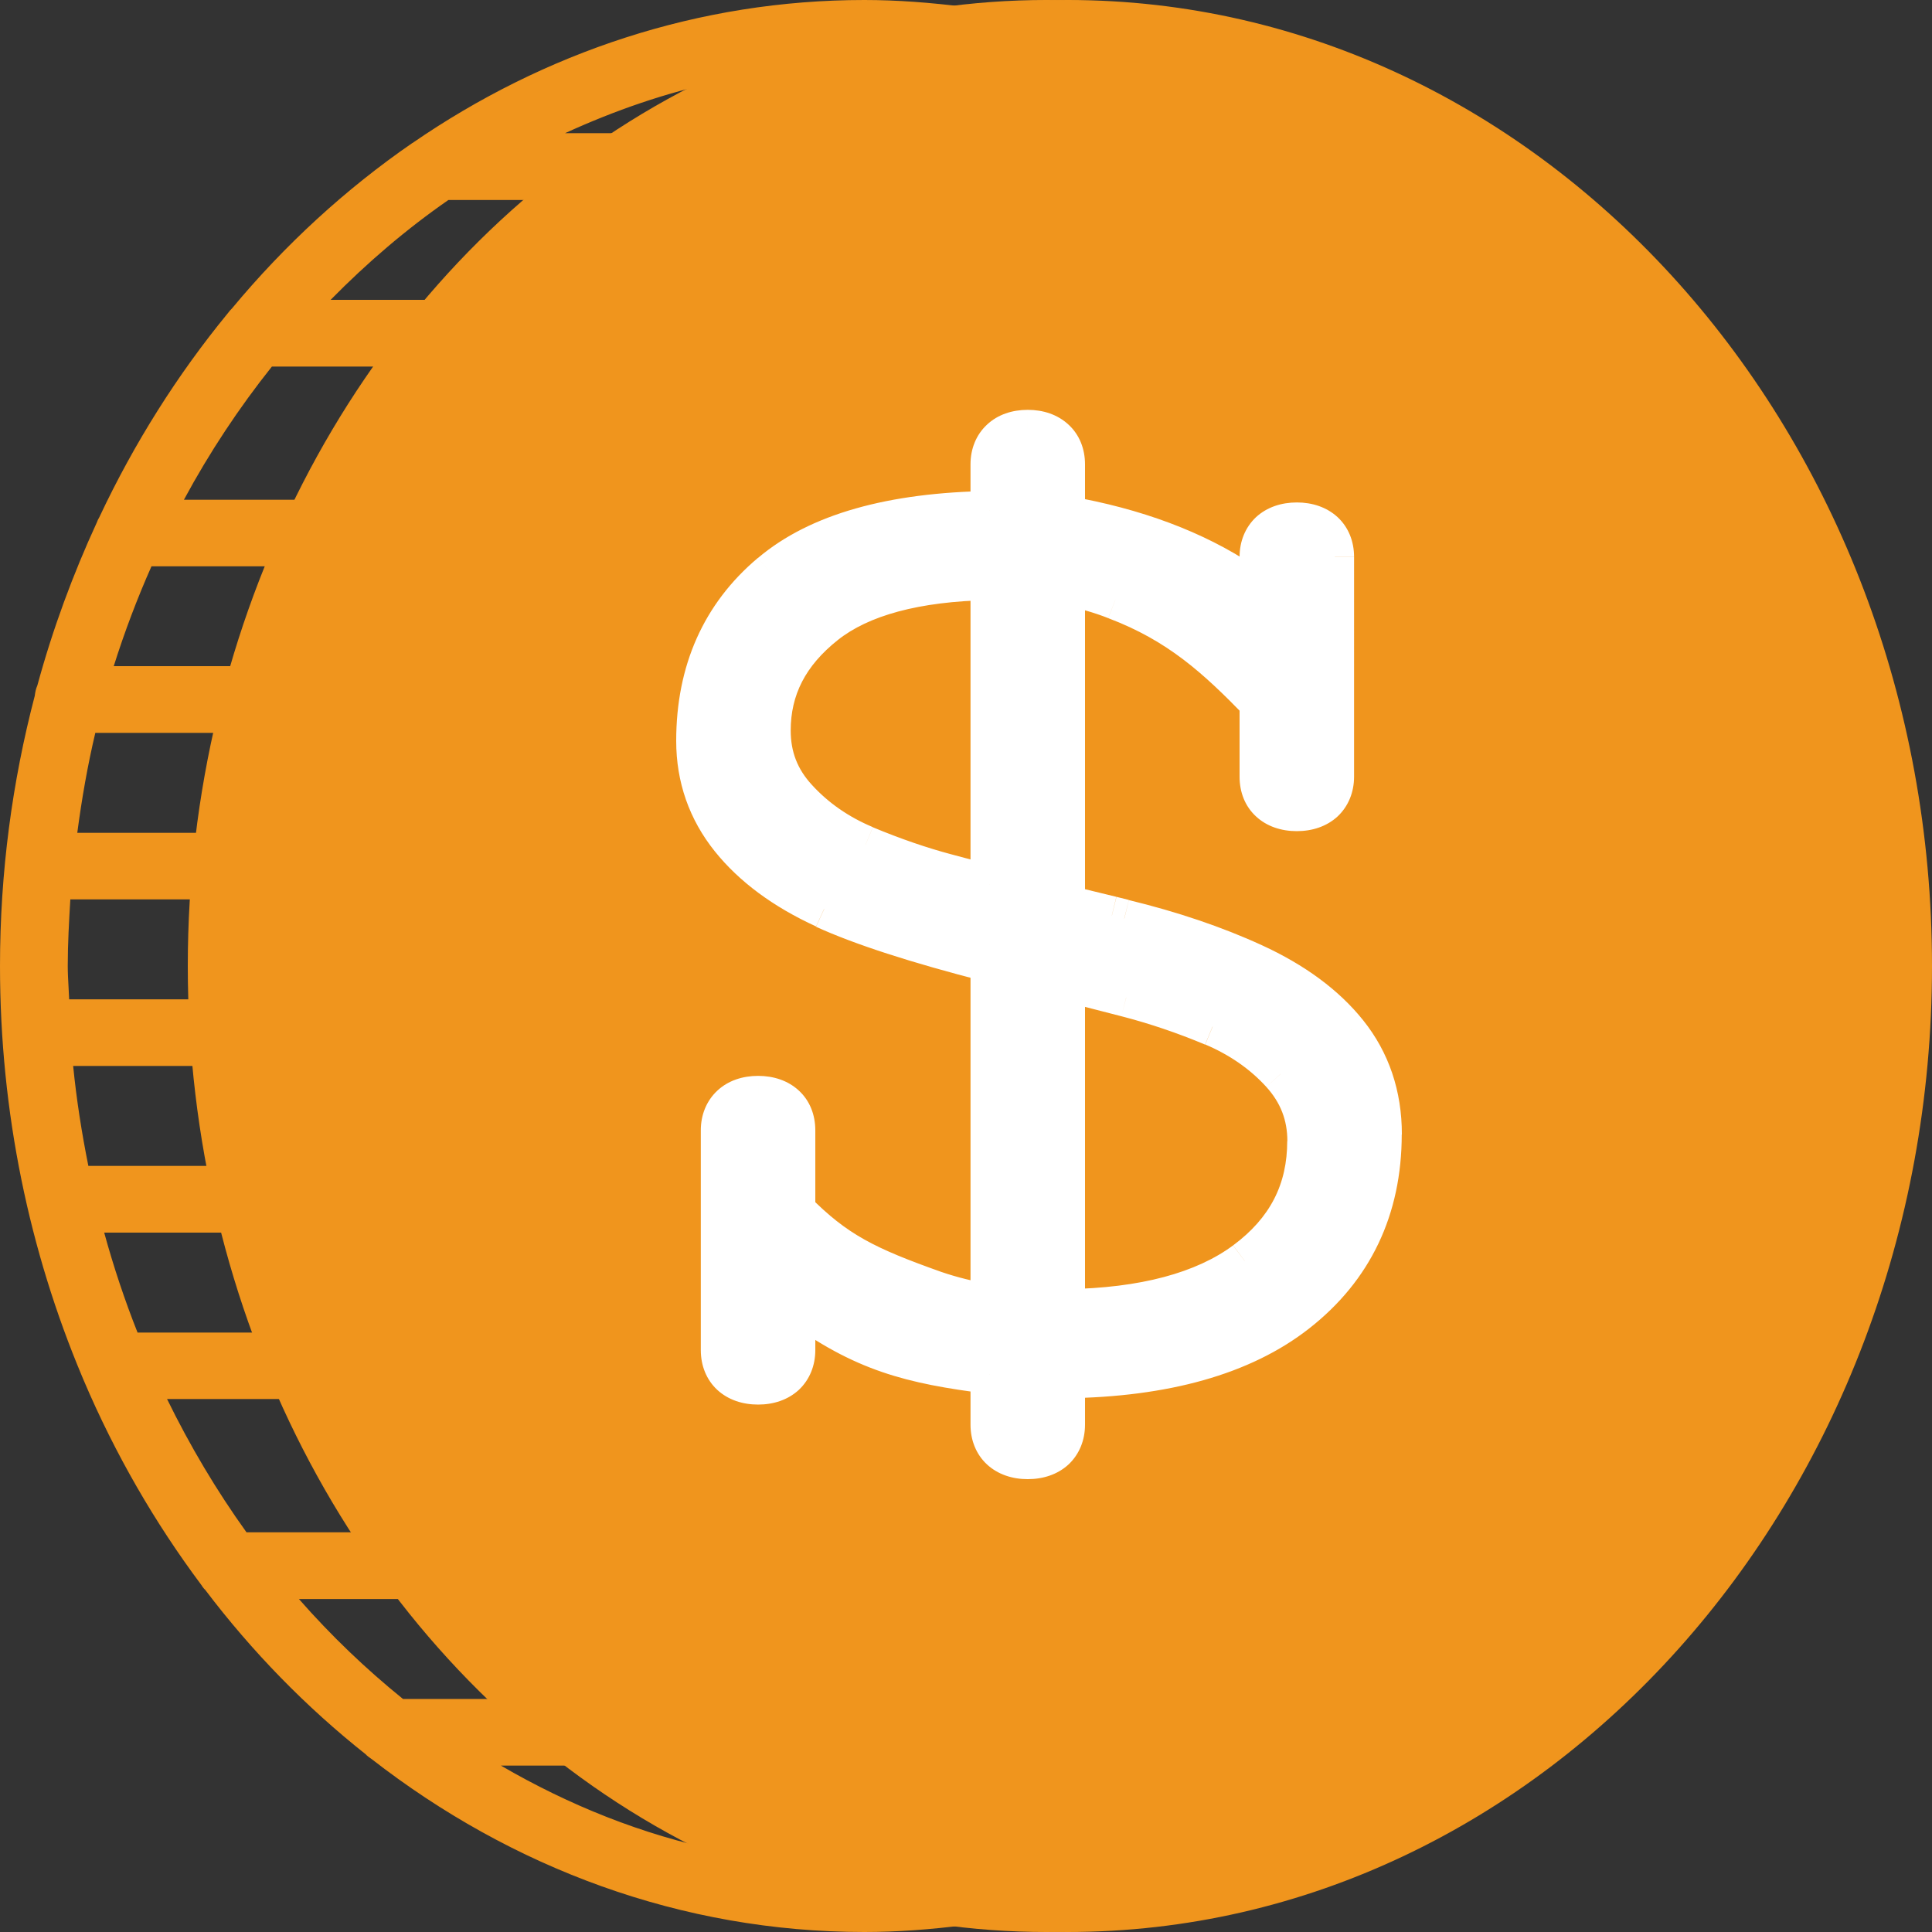
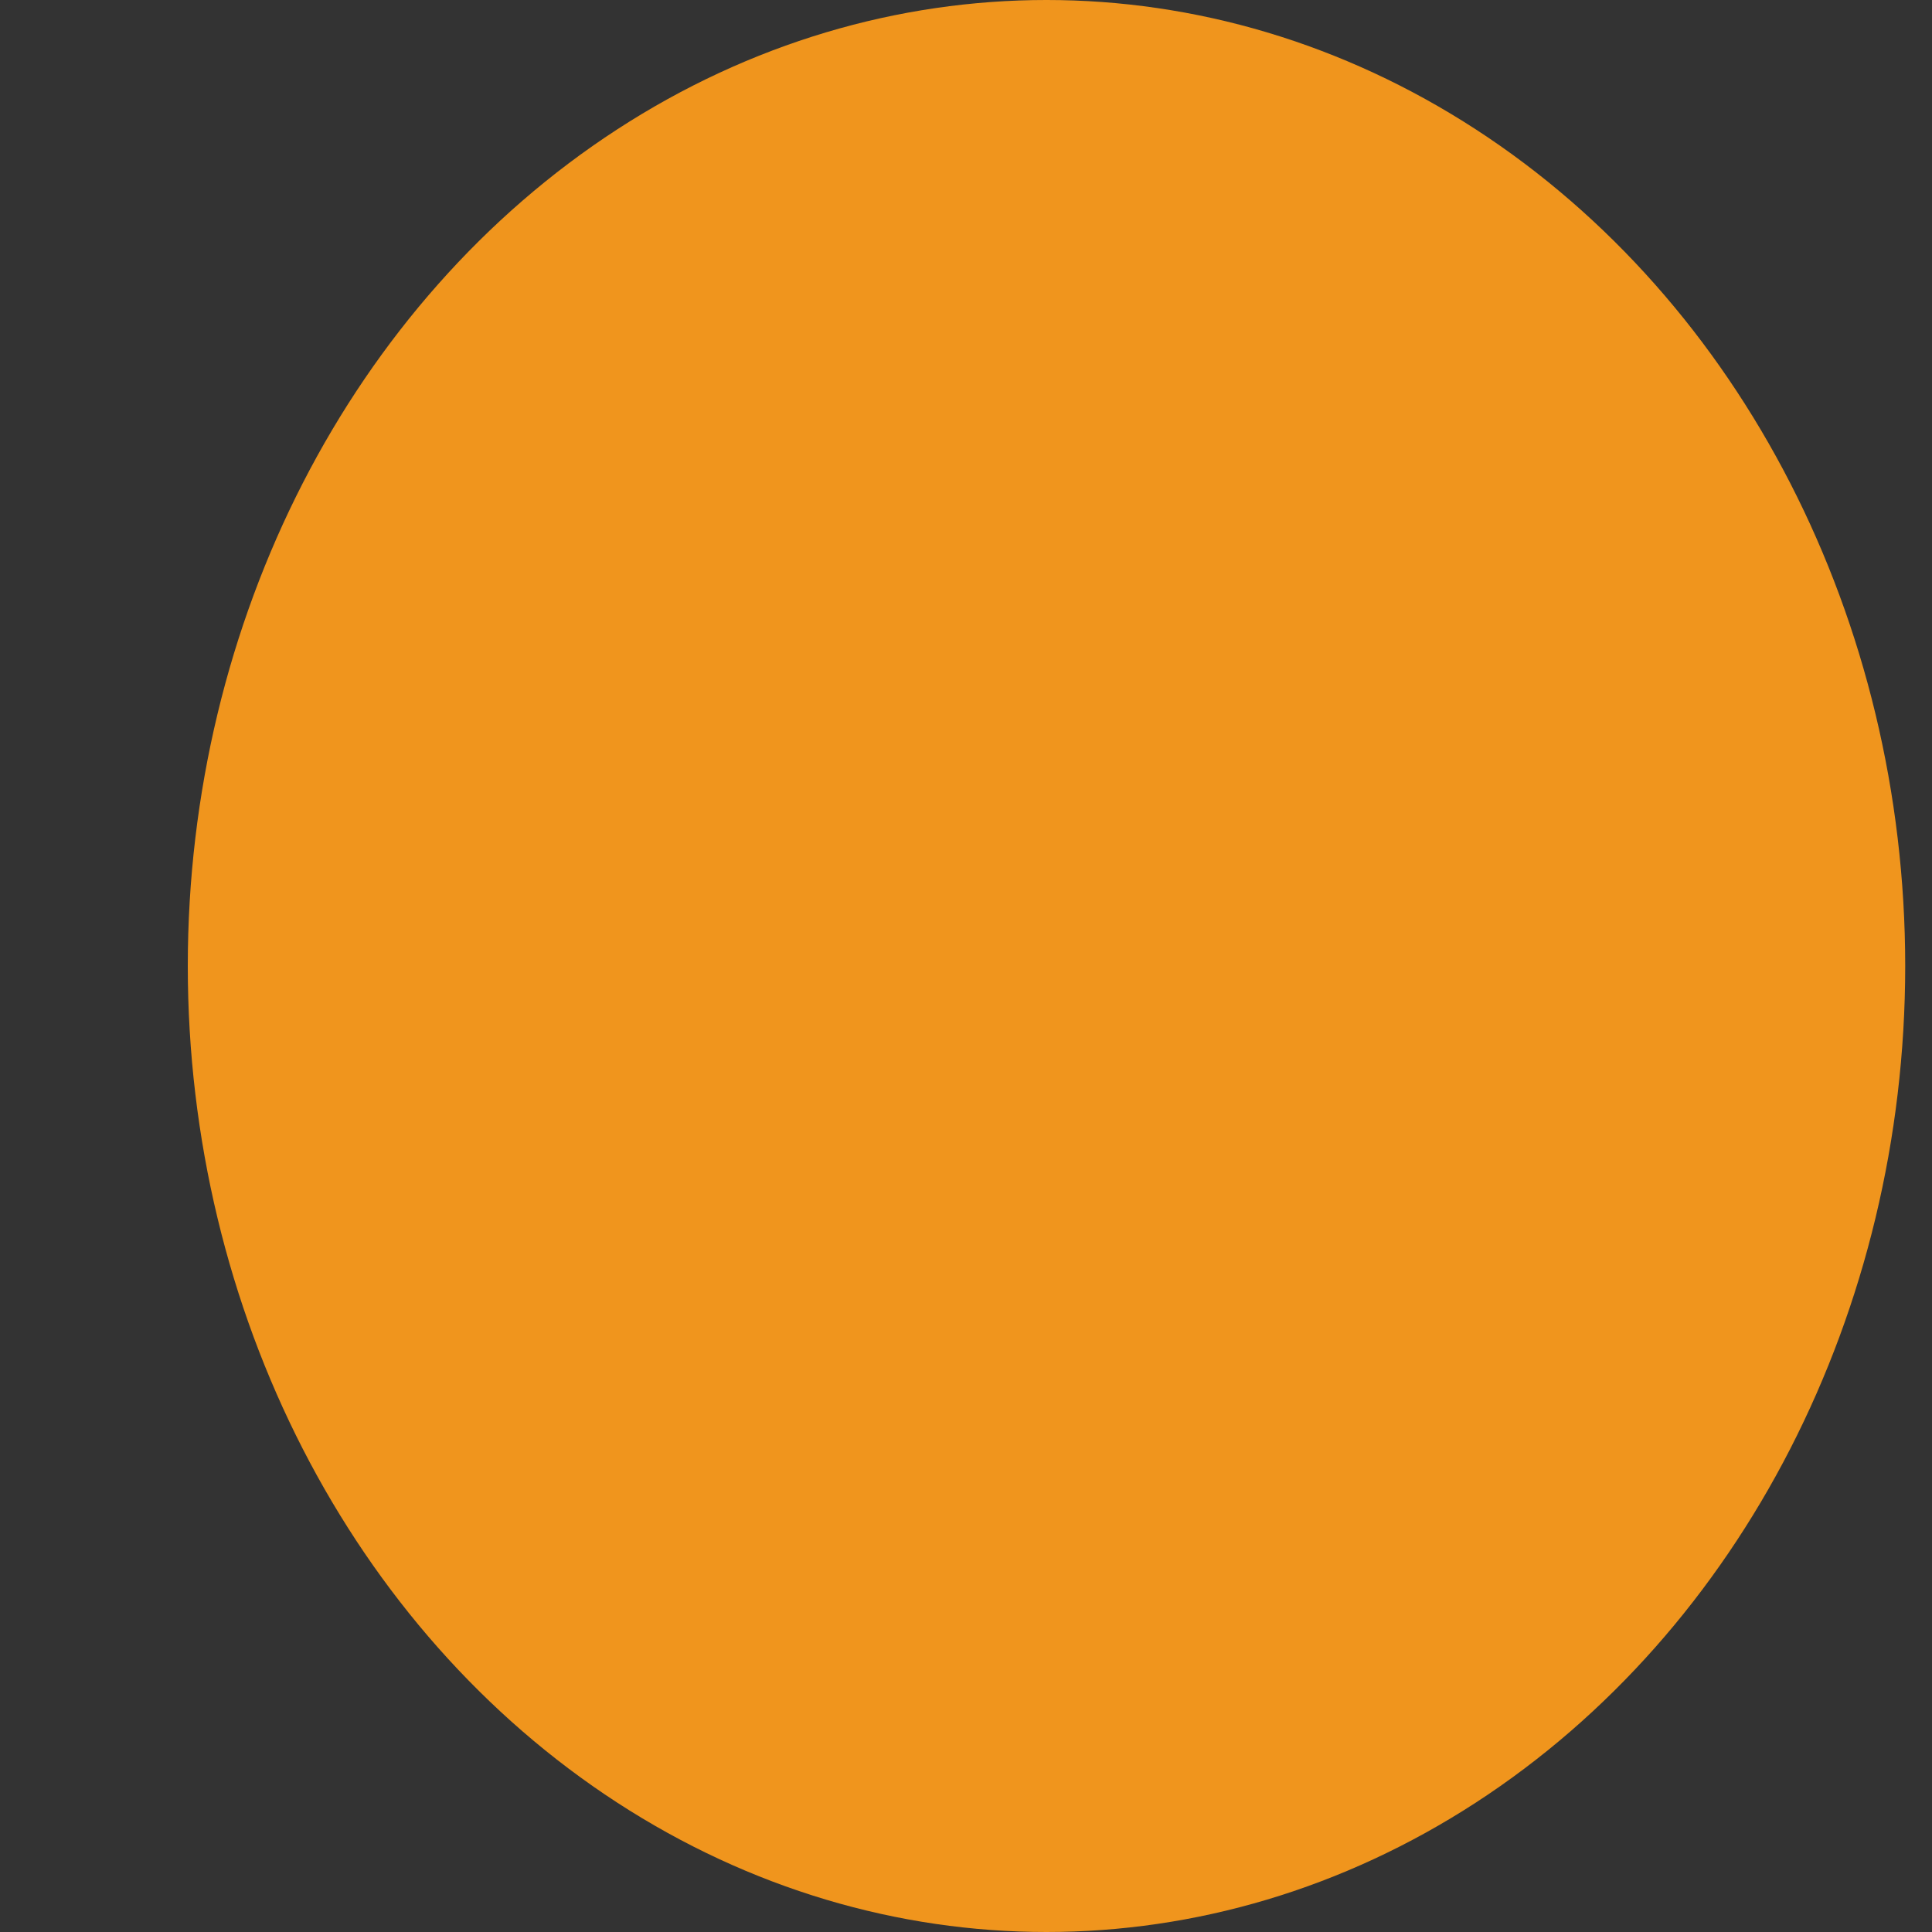
<svg xmlns="http://www.w3.org/2000/svg" width="15" height="15" fill="none" viewBox="0 0 15 15">
  <rect x="0" y="0" width="15" height="15" fill="#333333" stroke="none" />
-   <path fill="#F0951D" fill-rule="evenodd" d="M8.29 0c-.27 0-.534.02-.794.054C7.224.02 6.966 0 6.711 0 5.426 0 4.224.407 3.203 1.11h-.001c-.518.357-.99.79-1.402 1.286-.01.01-.02.02-.028.032l-.004.005c-.39.475-.726 1.007-.997 1.583-.008.013-.014.026-.019.04C.566 4.46.41 4.881.29 5.322c-.011.025-.017.052-.02.08C.095 6.07 0 6.773 0 7.5c0 1.139.23 2.218.637 3.186l.013.031c.244.573.552 1.105.912 1.587l.007.01v.001c.008.01.014.02.023.027.365.482.785.912 1.247 1.278.012.014.028.024.043.035l.003.002C3.971 14.502 5.289 15 6.711 15c.255 0 .513-.019.785-.054.26.034.525.054.793.054C11.99 15 15 11.636 15 7.5S11.99 0 8.29 0zM5.504.679c-.084.043-.166.087-.248.134l-.036.02-.113.065c-.072.044-.143.09-.213.136h-.507c.385-.176.786-.316 1.205-.403l-.047.026-.041.022zM1.914 11.897h.944c-.05-.076-.098-.152-.145-.23l-.044-.076-.02-.035c-.058-.101-.114-.204-.168-.308l-.019-.036-.04-.078c-.044-.09-.087-.18-.128-.272h-.997c.179.366.385.712.617 1.035zm-.738-7.5h1.007c-.046.113-.09.227-.131.343l-.007.02-.027.075c-.038.112-.073.224-.107.337H.883c.084-.266.182-.525.293-.775zm-.63 2.586c-.01.17-.02.343-.02.517 0 .054.003.108.006.161l.005.098h1.048l-.001-.038c-.003-.073-.005-.147-.005-.221 0-.17.007-.338.017-.505v-.012H.546zm1.069 1.293c.01.109.023.217.037.324l.001.013.001.011c.02.144.044.287.07.428H.686c-.051-.254-.092-.513-.118-.776h1.047zm.152-2.534l.01-.052H.74c-.06.253-.105.512-.14.776h1.045l.004-.033.004-.033.001-.012.001-.012c.023-.166.052-.33.084-.492.005-.03.012-.058.018-.087l.003-.015.008-.04zM1.84 9.57l.008.033.016.063.003.012.006.021c.043.158.092.313.144.466l.024.068.01.027.009.026.021.06H1.068c-.1-.252-.186-.51-.259-.776h1.032zm.828-6.16l.044-.077c.072-.12.148-.237.225-.351l.074-.106.022-.03h-.922c-.255.32-.484.665-.683 1.034h.986l.005-.01.002-.003.04-.079.019-.035c.054-.104.11-.207.168-.308l.02-.035zm.813-1.857h.727c-.065.055-.13.112-.194.17-.046.043-.09.088-.136.132l-.02.02c-.052.052-.104.103-.154.156l-.027.029c-.04.041-.08.083-.118.126-.032.035-.063.071-.093.108l-.03.034h-.869c.283-.288.588-.549.914-.775zm-.257 10.862h-.903c.249.284.52.543.808.776h.792l-.037-.037-.027-.028c-.051-.05-.102-.102-.152-.155-.05-.051-.098-.102-.146-.155-.084-.093-.166-.189-.245-.287l-.072-.091-.018-.023zm2.368 1.955c-.604-.125-1.174-.354-1.703-.662h.637l.061.045.039.028.027.02c.047.034.094.068.141.1.103.07.207.138.313.202l.111.064.038.021c.081.047.164.092.248.134l.041.023.047.025zm2.077.079c.204.023.41.035.62.035 3.41 0 6.184-3.133 6.184-6.983 0-3.85-2.774-6.983-6.185-6.983-.208 0-.415.012-.619.035l-.104.015c-.01 0-.018.002-.026.003l-.013.002c-.092.013-.183.028-.273.045l-.02.004c-.087.017-.175.036-.261.057l-.016.004-.019.005c-.08.02-.162.042-.242.066L6.66.765l-.028.009c-.07.022-.139.044-.207.068l-.105.04-.04.016-.045.017-.078.03C4.743 1.534 3.57 2.69 2.856 4.17l-.012.024-.007.016c-.038.081-.076.163-.111.245l-.027.065-.013.033c-.027.065-.054.13-.079.195l-.034.093-.012.033c-.021.058-.042.116-.061.175l-.026.079-.02.063-.05.165-.041.152c-.015.054-.029.109-.042.164l-.036.157-.034.166-.03.16c-.01.057-.018.115-.027.173l-.006.043c-.006.038-.012.075-.016.113-.008.06-.015.122-.021.184v.003l-.005.037c-.004.037-.008.073-.01.11-.007.071-.011.144-.015.215v.002l-.004.048-.004.074c-.005.114-.008.229-.008.344 0 .115.003.23.008.343l.005.073.003.05c.004.072.008.144.015.216l.011.11.004.037.003.025.018.162.022.152v.005l.028.173.03.159c.01.056.022.111.034.166.011.053.023.105.036.157l.041.164c.014.051.027.102.042.152.016.056.032.11.05.166.014.048.03.095.045.143l.061.174.01.027.036.099c.025.066.052.13.079.195l.013.033.027.065c.035.083.073.164.111.245l.019.04c.713 1.479 1.887 2.635 3.301 3.224l.087.034.036.013.036.014c.036.014.072.029.109.042.068.024.138.046.207.068l.027.009.037.012c.08.024.161.046.242.066l.035.01c.086.02.174.04.262.056l.02.004c.09.017.18.032.272.045l.026.003.013.002.104.015z" clip-rule="evenodd" />
  <ellipse cx="8.125" cy="7.5" fill="#F0951D" rx="6.667" ry="7.5" />
-   <path fill="#fff" fill-rule="evenodd" d="M8.729 7.132c.366.089.705.204 1.006.342.314.144.56.326.732.54.177.222.266.488.266.792 0 .58-.223 1.047-.663 1.39-.421.329-1.025.5-1.796.508v.356c0 .166-.116.273-.295.273-.178 0-.294-.107-.294-.273v-.388c-.612-.078-.99-.172-1.505-.555v.364c0 .166-.116.273-.294.273-.18 0-.295-.107-.295-.273V8.775c0-.166.116-.273.295-.273.178 0 .294.107.294.273v.62c.315.317.55.433 1.078.62.13.045.272.08.427.105V7.475c-.57-.147-1.003-.287-1.287-.418-.314-.143-.56-.325-.731-.54-.177-.22-.267-.478-.267-.764 0-.541.196-.98.581-1.306.367-.31.94-.472 1.704-.484v-.357c0-.165.115-.273.294-.273.18 0 .295.107.295.273v.395c.541.094 1.005.267 1.38.517.054.035.064.068.074.099.008.025.015.05.046.072v-.364c0-.166.116-.273.295-.273.178 0 .294.107.294.273V6.03c0 .166-.116.273-.295.273s-.294-.107-.294-.273v-.576c-.332-.34-.622-.608-1.115-.796-.121-.047-.25-.084-.385-.109v2.472l.358.087.097.023zm-1.382-.354l.338.091V4.51c-.572.01-1 .126-1.274.343-.284.226-.422.494-.422.82 0 .202.066.372.202.521.143.157.32.28.528.367.221.093.433.166.628.218zm2.531 3.206c-.002.003-.006.004-.009.006l-.007.005c.043-.033.085-.067.123-.102-.033.032-.069.062-.107.091zm-1.604.174c.603-.008 1.07-.132 1.39-.369.323-.24.48-.545.48-.93 0-.2-.065-.371-.201-.52-.143-.157-.32-.281-.528-.368-.222-.092-.448-.168-.671-.226l-.47-.122v2.535z" clip-rule="evenodd" />
-   <path fill="#fff" d="M9.735 7.474l-.062.137.062-.137zM8.73 7.132l-.036.146.036-.146zm1.738.882l.117-.093-.117.093zm-.397 2.182l-.092-.118.092.118zm-1.796.508l-.002-.15-.148.002v.148h.15zm-.589-.032h.15v-.132l-.131-.017-.019.149zm-1.505-.555l.09-.12-.24-.178v.298h.15zm0-.722h-.15v.062l.044.044.106-.106zm1.078.62l-.05.141.05-.141zm.427.105l-.023.148.173.028v-.176h-.15zm0-2.645h.15v-.116l-.112-.03-.038.146zm-1.287-.418l.063-.136-.063.136zm-.731-.54l.117-.093-.117.094zm.314-2.07l-.096-.115.096.115zm1.704-.484l.002.15.148-.003v-.147h-.15zM8.274 4h-.15v.127l.124.021.026-.148zm1.38.517l-.083.125.083-.125zm.074.099l-.143.045.143-.045zm.046.072l-.088.121.238.173v-.294h-.15zm0 .766h.15v-.06L9.88 5.35l-.107.104zM8.659 4.66l-.055.14h.002l.053-.14zm-.385-.109l.027-.148-.177-.032v.18h.15zm0 2.472h-.15v.117l.114.028.036-.145zm.358.087l.036-.146-.036.146zm-.947-.24l-.04.145.02.005h.02v-.15zm-.338-.09l-.038.144.038-.145zm.338.09v.15h.15v-.15h-.15zm0-2.36h.15v-.153l-.153.003.003.15zm-1.274.343l-.093-.118.093.118zm-.22 1.341l.11-.1-.11.1zm.528.367l.058-.138-.058.138zm3.15 3.43l-.074-.13.074.13zm.01-.006l.09.12.002-.001-.093-.119zm-.017.01l-.09-.119.177.242-.087-.122zm.123-.1l.103.108-.204-.22.101.111zm-.322-.105l.09.12-.09-.12zm-1.389.37h-.15v.151l.152-.002-.002-.15zm1.669-1.82l.11-.102-.11.101zm-.528-.368l.057-.138-.057.138zm-.671-.226l-.038.145.038-.145zm-.47-.122l.038-.145-.188-.048v.193h.15zm1.524-.285c-.311-.143-.66-.26-1.034-.351l-.07.291c.358.087.688.199.979.333l.125-.273zm.786.583c-.19-.238-.457-.432-.786-.583l-.125.273c.297.136.523.305.677.497l.234-.187zm.3.885c0-.336-.1-.635-.3-.885l-.234.187c.154.193.233.425.233.698h.3zm-.722 1.509c.478-.373.721-.886.721-1.509h-.3c0 .535-.203.959-.605 1.272l.184.237zm-1.887.54c.79-.01 1.431-.184 1.887-.54l-.184-.237c-.386.301-.953.468-1.706.476l.003.3zm.149.205v-.356h-.3v.356h.3zm-.445.423c.12 0 .232-.036.317-.114.085-.08.128-.19.128-.309h-.3c0 .047-.015.073-.032.089-.019.017-.053.034-.113.034v.3zm-.444-.423c0 .12.043.23.128.309.085.078.197.114.316.114v-.3c-.06 0-.094-.017-.112-.034-.017-.016-.032-.042-.032-.089h-.3zm0-.388v.388h.3v-.388h-.3zm-1.445-.434c.544.404.95.503 1.576.582l.038-.297c-.598-.076-.948-.164-1.435-.526l-.179.24zm.24.243v-.364h-.3v.364h.3zm-.444.423c.119 0 .231-.036.316-.114.085-.08.128-.19.128-.309h-.3c0 .046-.015.073-.032.089-.018.016-.053.034-.112.034v.3zm-.445-.423c0 .12.043.23.128.309.085.078.197.114.317.114v-.3c-.06 0-.095-.018-.113-.034-.017-.016-.032-.042-.032-.089h-.3zm0-1.706v1.706h.3V8.775h-.3zm.445-.423c-.12 0-.232.036-.316.114-.086.08-.129.19-.129.309h.3c0-.047.015-.073.032-.089.019-.017.053-.034.113-.034v-.3zm.444.423c0-.12-.042-.23-.128-.309-.084-.078-.197-.114-.316-.114v.3c.06 0 .094.017.112.034.017.016.032.042.032.089h.3zm0 .62v-.62h-.3v.62h.3zm.978.479c-.518-.184-.73-.29-1.021-.584l-.213.21c.337.34.597.466 1.134.656l.1-.282zm.4.098c-.147-.023-.28-.057-.4-.098l-.1.282c.14.05.291.086.454.112l.047-.296zm-.173-2.497v2.645h.3V7.475h-.3zm-1.2-.281c.297.136.74.279 1.313.426l.075-.29c-.569-.147-.991-.284-1.262-.409l-.125.273zM5.55 6.61c.19.237.456.432.786.583l.125-.273c-.298-.136-.523-.305-.677-.497l-.234.187zm-.3-.858c0 .32.101.61.3.858l.234-.187c-.156-.194-.234-.418-.234-.671h-.3zm.634-1.42c-.422.355-.634.838-.634 1.42h.3c0-.5.179-.897.528-1.192l-.194-.229zm1.799-.52c-.78.012-1.393.177-1.798.52l.193.228c.329-.277.861-.437 1.61-.448l-.005-.3zm-.148-.207v.357h.3v-.357h-.3zm.444-.423c-.119 0-.232.036-.316.115-.085.079-.128.189-.128.308h.3c0-.046.015-.073.032-.088.018-.017.053-.035.112-.035v-.3zm.445.423c0-.12-.043-.23-.128-.308-.085-.079-.197-.115-.317-.115v.3c.06 0 .095.018.113.034.017.016.032.043.032.09h.3zm0 .395v-.395h-.3v.395h.3zm1.313.392c-.396-.264-.88-.443-1.438-.54l-.05.296c.524.09.968.258 1.322.494l.166-.25zm.134.179c-.005-.015-.015-.048-.037-.083-.023-.037-.055-.069-.097-.097l-.165.25.01.008H9.58l.004.012.286-.09zm-.009-.005l.005.004c.002.003.005.006.006.01l.002.002-.004-.011-.286.09c.01.03.028.095.101.148l.176-.243zm-.238-.242v.364h.3v-.364h-.3zm.445-.423c-.12 0-.232.036-.317.114-.085.08-.128.19-.128.309h.3c0-.047.015-.073.032-.089.019-.017.053-.034.113-.034v-.3zm.444.423c0-.12-.043-.23-.128-.309-.085-.078-.197-.114-.316-.114v.3c.06 0 .094.017.112.034.017.016.032.042.032.089h.3zm0 1.706V4.325h-.3V6.03h.3zm-.445.423c.12 0 .232-.036.317-.114.085-.08.128-.19.128-.309h-.3c0 .047-.015.073-.032.089-.018.017-.053.034-.113.034v.3zm-.444-.423c0 .12.042.23.128.309.084.078.197.114.316.114v-.3c-.06 0-.094-.017-.112-.034-.017-.016-.032-.042-.032-.089h-.3zm0-.576v.576h.3v-.576h-.3zM8.606 4.8c.461.175.732.423 1.06.76l.215-.21c-.336-.344-.644-.632-1.169-.83l-.106.28zm-.36-.103c.127.024.246.058.358.102l.11-.279c-.13-.052-.269-.091-.413-.118l-.054.295zm.178 2.325V4.55h-.3v2.472h.3zm.244-.059l-.358-.087-.072.291c.077.02.197.048.359.088l.07-.292zm.096.024l-.096-.024-.071.292.096.023.071-.291zm-1.04-.262c-.102-.029-.215-.06-.338-.092l-.077.29.336.09.08-.288zm-.039-.006v.3-.3zm-.15-2.21v2.36h.3V4.51h-.3zm-1.03.46c.235-.187.624-.3 1.183-.31l-.006-.3c-.586.011-1.053.128-1.364.375l.187.235zm-.366.703c0-.275.113-.502.366-.703l-.187-.235c-.315.251-.479.56-.479.938h.3zm.163.42c-.111-.121-.163-.256-.163-.42h-.3c0 .24.08.446.241.622l.222-.202zm.475.33c-.189-.079-.348-.19-.475-.33l-.222.202c.158.174.355.31.581.405l.116-.277zm.609.211c-.188-.05-.393-.12-.609-.21l-.116.276c.227.095.445.17.648.224l.077-.29zm2.558 3.487c.001 0 .013-.007.025-.016l-.182-.239.008-.005c.001 0 .002-.001 0 0l.149.26zm.005-.003l-.006.004-.148-.261-.02.012.174.245zm-.065-.335c-.034.031-.072.062-.112.093l.18.24c.046-.035.092-.072.134-.111l-.202-.222zm.087.32c.04-.031.08-.064.117-.1l-.206-.218c-.029.028-.061.055-.096.082l.185.237zm-.397-.433c-.283.21-.715.332-1.302.34l.004.3c.62-.009 1.123-.136 1.477-.4l-.18-.24zm.42-.81c0 .335-.132.596-.42.81l.179.24c.36-.267.542-.615.542-1.05h-.3zm-.162-.42c.11.122.163.257.163.42h.3c0-.238-.08-.445-.241-.622l-.222.202zm-.475-.33c.188.08.348.19.475.33l.221-.202c-.158-.173-.354-.31-.58-.404l-.116.277zm-.651-.219c.217.056.436.13.65.22l.116-.277c-.228-.095-.46-.174-.69-.233l-.076.29zm-.47-.121l.47.121.075-.29-.47-.122-.074.29zm.188 2.39V7.622h-.3v2.535h.3z" />
</svg>